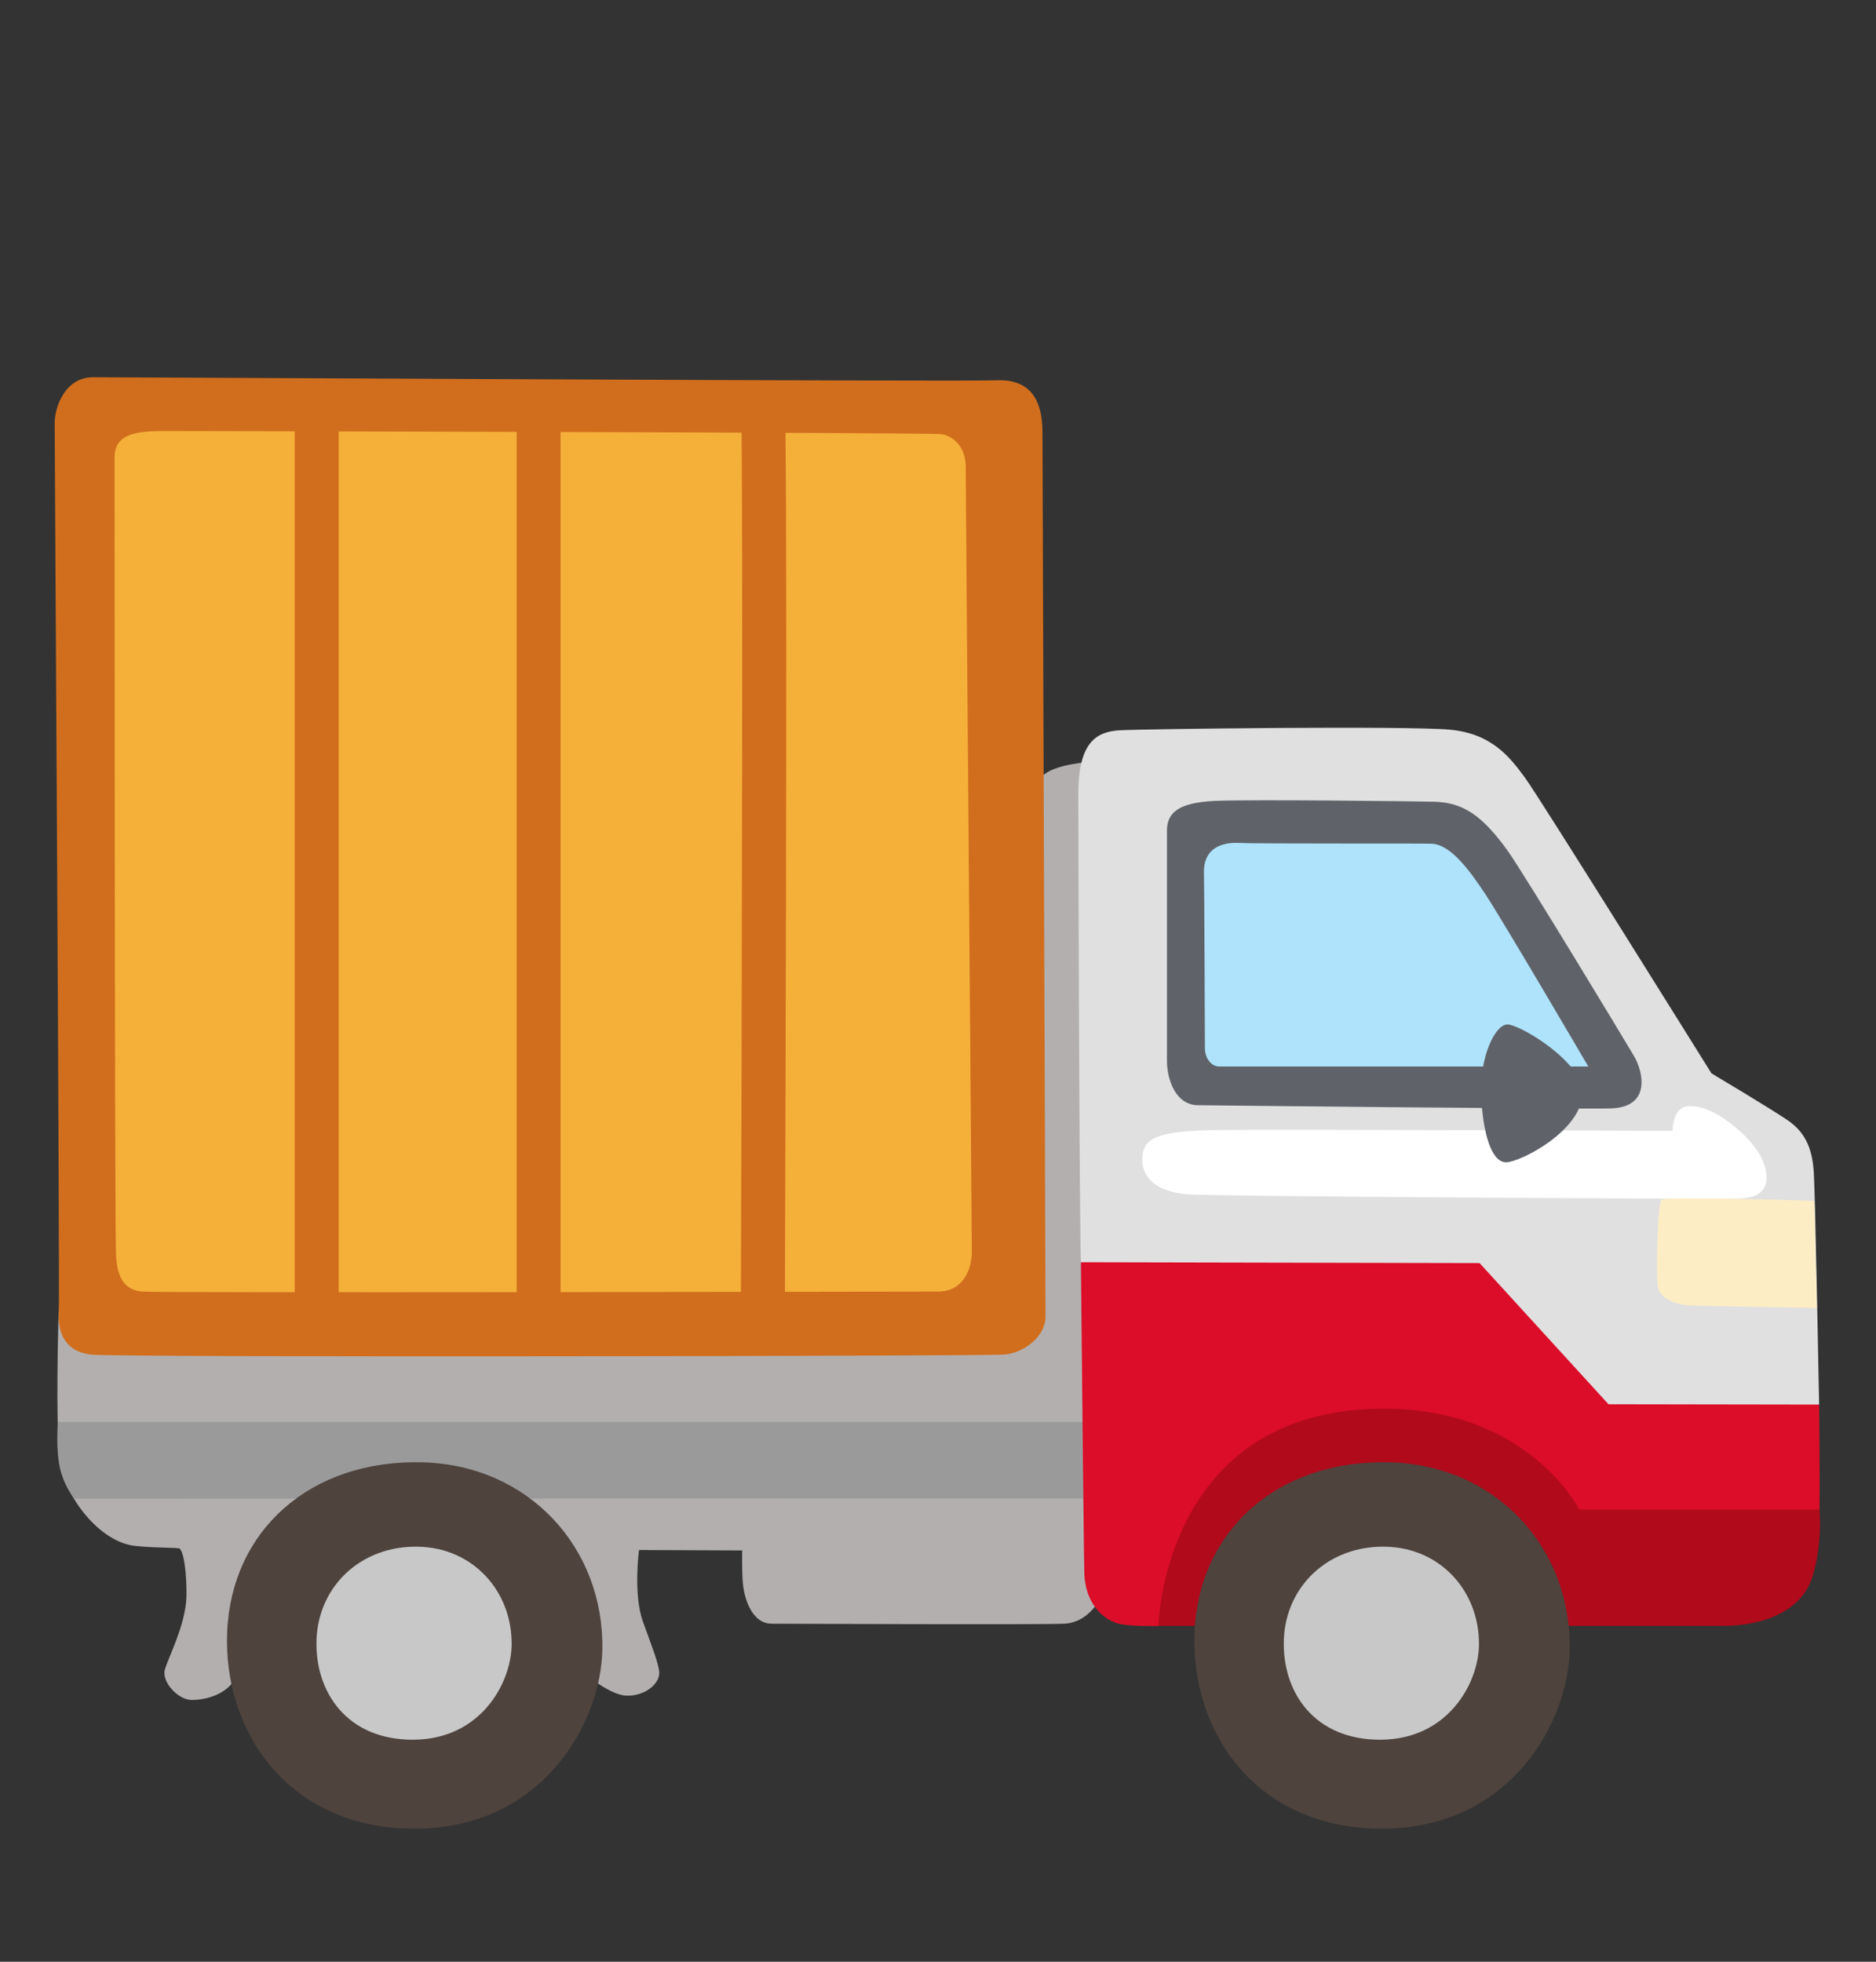
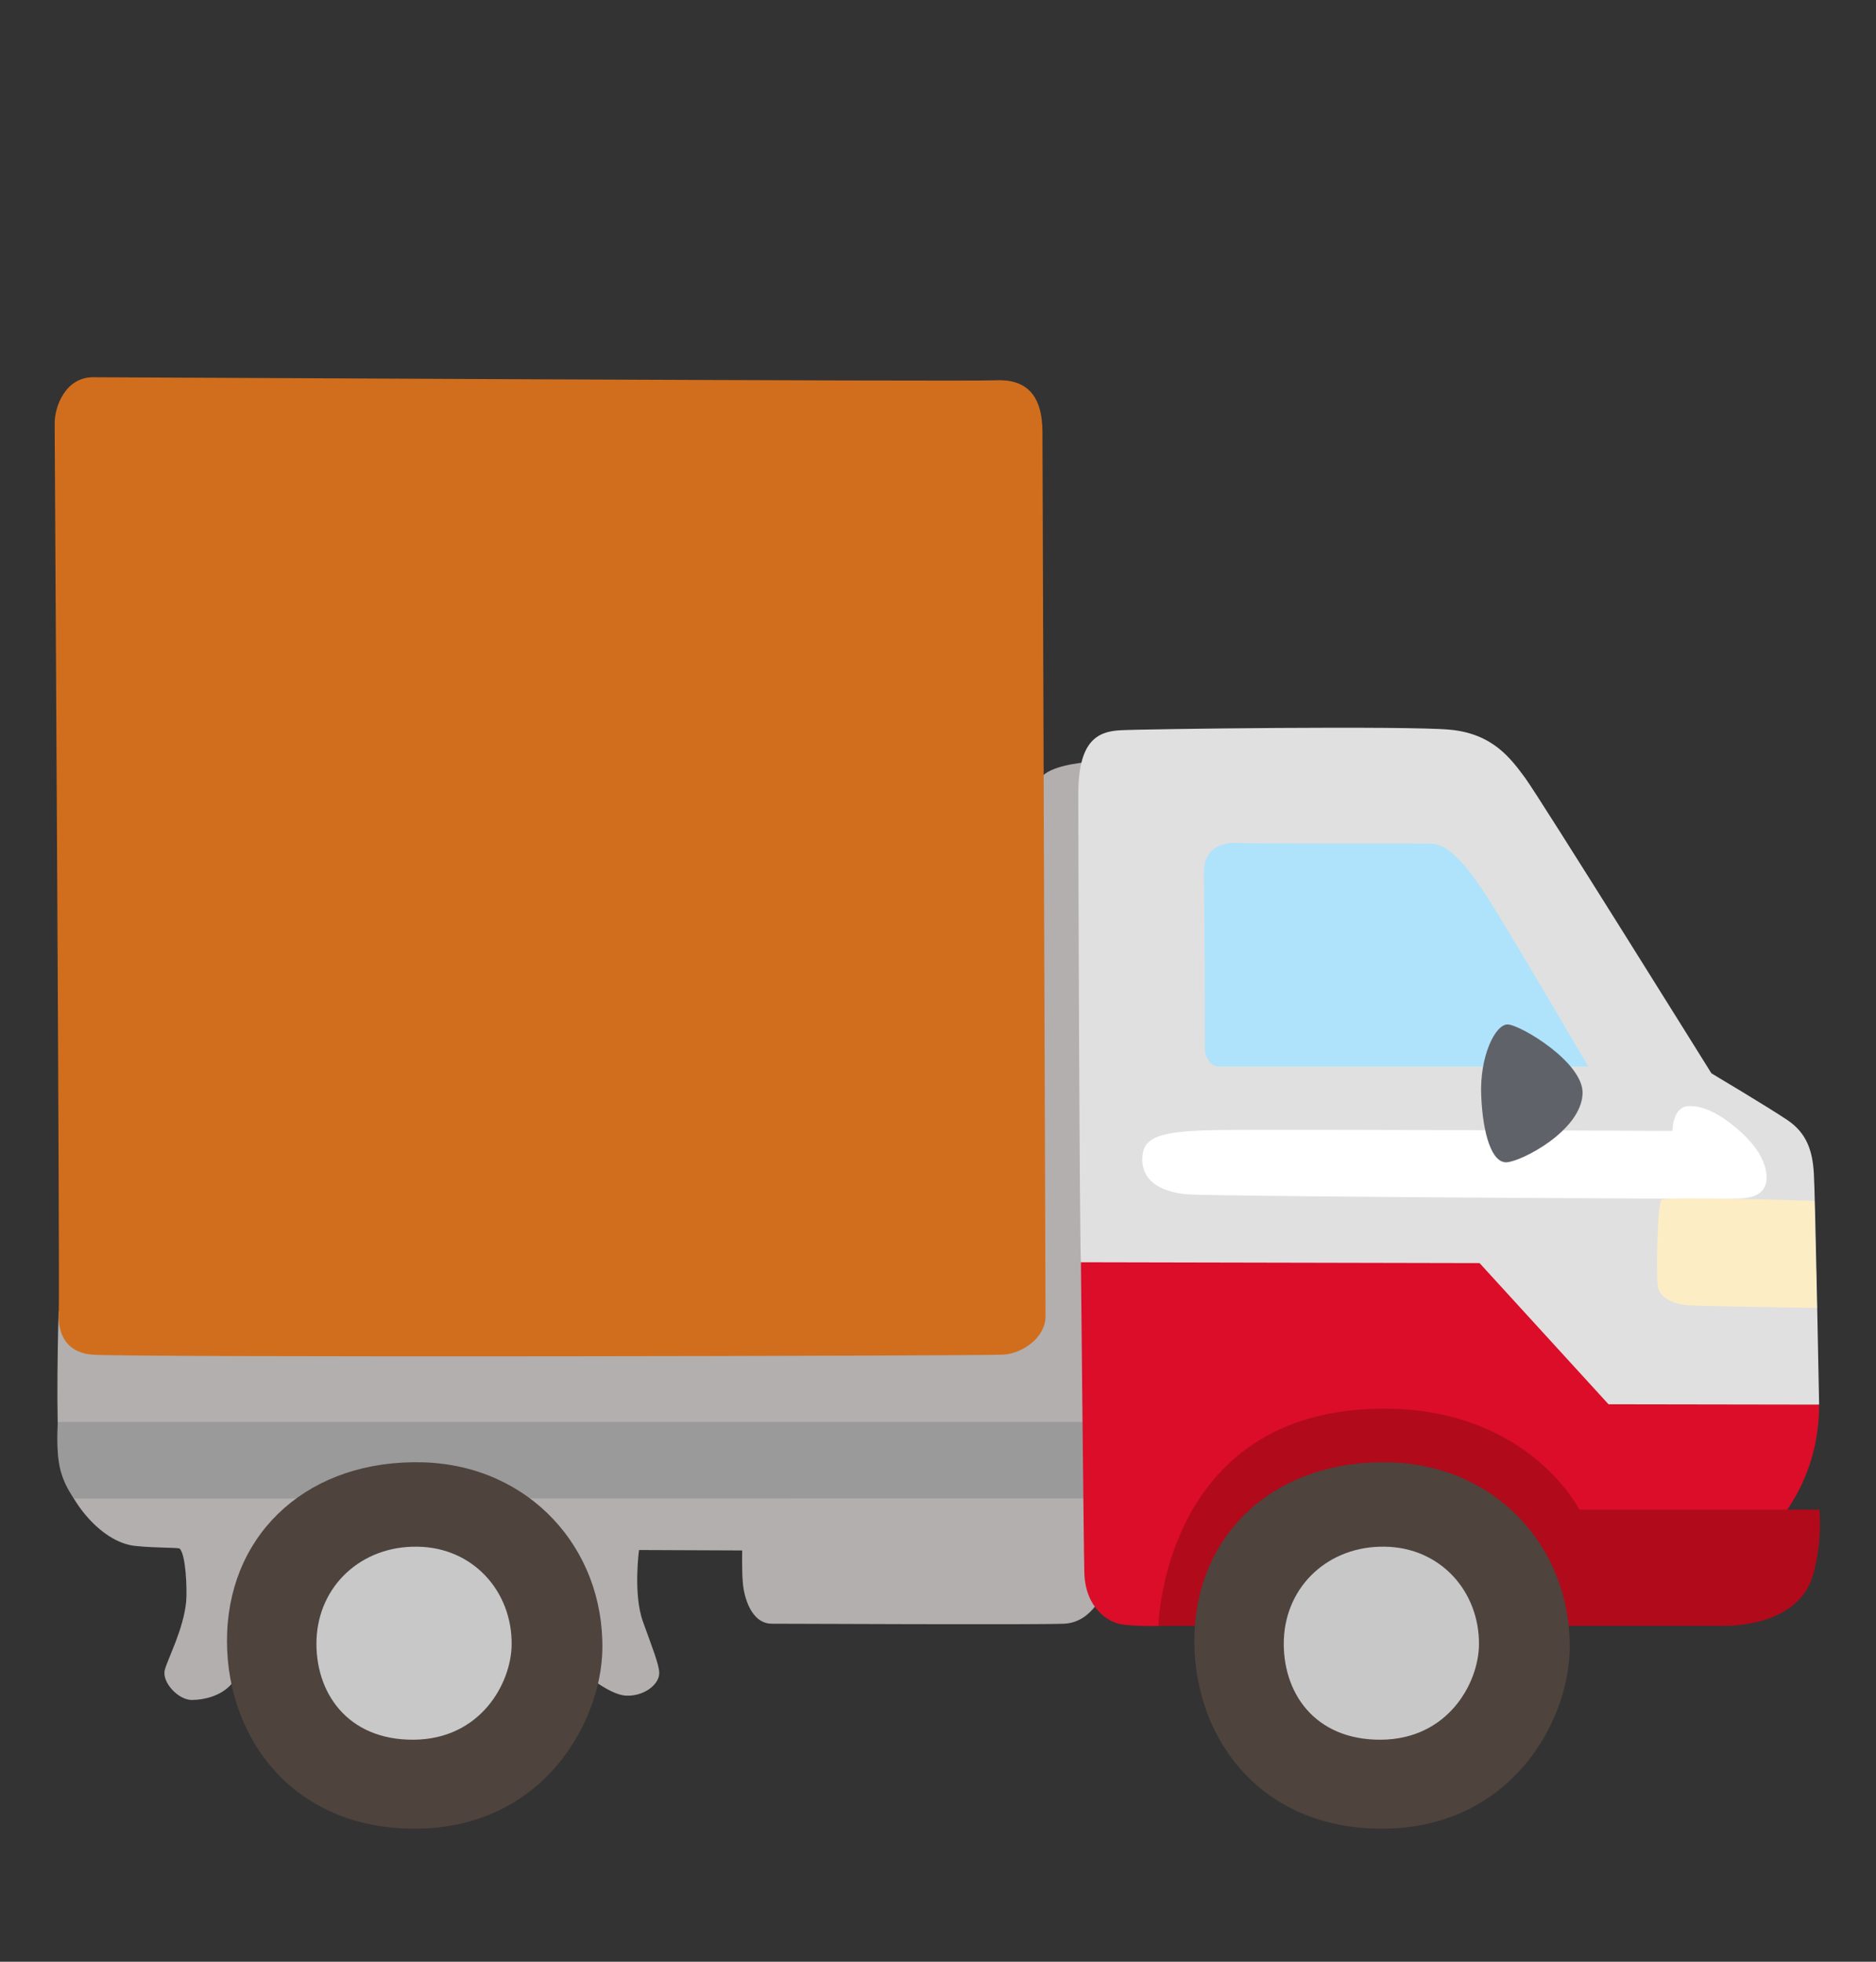
<svg xmlns="http://www.w3.org/2000/svg" width="22" height="23" viewBox="0 0 22 23" fill="none">
  <rect x="0" y="0" width="22" height="23" fill="#333333" stroke="none" />
  <path d="M12.033 9.387C12.033 9.387 12.124 9.124 12.322 9.033C12.518 8.941 12.846 8.928 12.846 8.928L13.396 15.433L12.949 18.644C12.949 18.644 12.818 19.024 12.476 19.037C12.136 19.051 9.302 19.037 9.052 19.037C8.803 19.037 8.724 18.709 8.712 18.565C8.698 18.42 8.704 18.178 8.704 18.178L7.494 18.173C7.494 18.173 7.423 18.689 7.54 19.013C7.641 19.295 7.732 19.52 7.731 19.617C7.729 19.754 7.547 19.892 7.337 19.88C7.127 19.866 6.813 19.591 6.603 19.421C6.394 19.25 3.032 19.29 3.032 19.29C3.032 19.29 2.87 19.589 2.69 19.77C2.581 19.878 2.406 19.931 2.248 19.931C2.09 19.931 1.894 19.721 1.933 19.577C1.973 19.433 2.152 19.101 2.183 18.778C2.196 18.632 2.179 18.224 2.107 18.157C2.09 18.142 1.829 18.151 1.585 18.125C1.169 18.082 0.753 17.544 0.701 17.125C0.648 16.705 0.687 15.38 0.687 15.38L12.033 9.387Z" fill="#B3AFAF" />
  <path d="M13.059 16.671H0.679C0.679 16.671 0.65 17.018 0.71 17.241C0.742 17.36 0.796 17.471 0.87 17.57L12.989 17.568L13.059 16.671Z" fill="#9A9A9A" />
  <path d="M17.402 16.109L20.023 16.92L21.333 16.468C21.333 16.468 21.287 14.003 21.271 13.754C21.256 13.505 21.194 13.287 20.958 13.13C20.725 12.974 20.07 12.584 20.07 12.584C20.07 12.584 18.057 9.354 17.885 9.12C17.713 8.887 17.502 8.601 17.002 8.555C16.502 8.508 13.415 8.546 13.135 8.562C12.854 8.577 12.645 8.704 12.645 9.313C12.645 9.921 12.66 14.565 12.676 14.799C12.691 15.033 13.862 15.89 13.862 15.89L17.402 16.109Z" fill="#E0E0E0" />
-   <path d="M13.587 19.063C13.587 19.063 13.336 19.07 13.162 19.046C12.989 19.022 12.727 18.848 12.716 18.438C12.709 18.194 12.676 14.799 12.676 14.799L17.351 14.809L18.863 16.464L21.333 16.468C21.333 16.468 21.344 17.439 21.337 17.698C21.33 17.96 19.986 18.529 19.986 18.529L13.587 19.063Z" fill="#DC0D28" />
+   <path d="M13.587 19.063C13.587 19.063 13.336 19.07 13.162 19.046C12.989 19.022 12.727 18.848 12.716 18.438C12.709 18.194 12.676 14.799 12.676 14.799L17.351 14.809L18.863 16.464L21.333 16.468C21.33 17.96 19.986 18.529 19.986 18.529L13.587 19.063Z" fill="#DC0D28" />
  <path d="M21.337 17.699H18.521C18.521 17.699 17.918 16.495 16.184 16.516C13.637 16.547 13.585 19.062 13.585 19.062H20.22C20.593 19.062 21.125 18.938 21.261 18.467C21.376 18.072 21.337 17.699 21.337 17.699Z" fill="#B10A1B" />
  <path d="M19.613 13.259C19.613 13.259 19.613 12.979 19.797 12.969C19.981 12.958 20.183 13.073 20.367 13.23C20.562 13.395 20.658 13.544 20.696 13.675C20.754 13.869 20.706 14.043 20.405 14.051C20.037 14.063 14.197 14.026 13.927 14.003C13.589 13.974 13.386 13.83 13.396 13.577C13.405 13.335 13.58 13.257 14.305 13.249C15.031 13.24 19.613 13.259 19.613 13.259Z" fill="white" />
  <path d="M21.278 14.079C21.278 14.079 19.523 14.024 19.485 14.067C19.432 14.13 19.422 14.959 19.441 15.084C19.46 15.21 19.625 15.298 19.828 15.306C20.03 15.315 21.307 15.335 21.307 15.335L21.278 14.079Z" fill="#FDEDC5" />
-   <path d="M14.053 12.958C13.781 12.958 13.685 12.649 13.685 12.436V9.739C13.685 9.526 13.821 9.411 14.245 9.39C14.671 9.371 16.614 9.394 16.827 9.4C17.155 9.411 17.378 9.555 17.678 9.971C17.872 10.241 19.07 12.224 19.166 12.388C19.262 12.553 19.379 12.988 18.876 12.996C18.355 13.006 14.053 12.958 14.053 12.958Z" fill="#5F6369" />
  <path d="M18.626 12.504H14.295C14.207 12.504 14.13 12.408 14.13 12.291C14.13 12.174 14.123 10.349 14.119 10.241C14.109 9.942 14.332 9.873 14.525 9.883C14.719 9.894 16.675 9.887 16.79 9.892C17.012 9.902 17.232 10.2 17.425 10.493C17.657 10.849 18.626 12.504 18.626 12.504Z" fill="#AFE3FB" />
  <path d="M18.559 12.824C18.54 13.259 17.844 13.617 17.669 13.627C17.495 13.637 17.389 13.299 17.37 12.843C17.351 12.388 17.533 12.011 17.679 12.011C17.823 12.011 18.575 12.456 18.559 12.824Z" fill="#5F6369" />
  <path d="M18.408 19.337C18.394 20.196 17.71 21.432 16.221 21.44C14.733 21.449 13.96 20.308 14.008 19.137C14.056 17.948 14.979 17.107 16.307 17.145C17.55 17.183 18.427 18.149 18.408 19.337Z" fill="#4E433D" />
  <path d="M17.344 19.287C17.337 19.739 16.978 20.392 16.194 20.397C15.41 20.402 15.032 19.835 15.056 19.218C15.082 18.591 15.582 18.123 16.239 18.134C16.892 18.142 17.352 18.659 17.344 19.287Z" fill="#C8C8C8" />
  <path d="M7.064 19.337C7.05 20.196 6.366 21.432 4.878 21.44C3.389 21.449 2.616 20.308 2.664 19.137C2.712 17.948 3.635 17.107 4.964 17.145C6.206 17.183 7.083 18.149 7.064 19.337Z" fill="#4E433D" />
  <path d="M6 19.287C5.993 19.739 5.634 20.392 4.85 20.397C4.068 20.402 3.688 19.835 3.712 19.218C3.738 18.591 4.238 18.123 4.895 18.134C5.548 18.142 6.009 18.659 6 19.287Z" fill="#C8C8C8" />
  <path d="M12.225 5.071C12.225 4.621 12.028 4.44 11.667 4.459C11.306 4.476 1.414 4.423 1.091 4.423C0.768 4.423 0.641 4.765 0.641 4.963C0.641 5.16 0.703 15.188 0.689 15.382C0.677 15.576 0.73 15.846 1.072 15.882C1.414 15.918 11.559 15.899 11.775 15.882C11.992 15.865 12.261 15.684 12.261 15.432C12.261 15.177 12.225 5.305 12.225 5.071Z" fill="#D16E1D" />
-   <path d="M11.325 5.466C11.325 5.7 11.397 14.457 11.397 14.674C11.397 14.89 11.289 15.143 11 15.143C10.711 15.143 1.848 15.16 1.667 15.143C1.487 15.126 1.379 15.017 1.361 14.729C1.344 14.44 1.344 5.648 1.344 5.36C1.344 5.071 1.633 5.054 1.939 5.054C2.245 5.054 10.911 5.071 11.038 5.09C11.164 5.105 11.325 5.232 11.325 5.466Z" fill="#F5B03A" />
  <path d="M9.204 15.449C9.214 12.278 9.237 4.882 9.2 4.681L8.946 4.727L8.69 4.758C8.714 5.042 8.702 11.305 8.688 15.447L9.204 15.449ZM6.574 4.71H6.059V15.466H6.574V4.71ZM3.972 4.719H3.456V15.421H3.972V4.719Z" fill="#D16E1D" />
</svg>